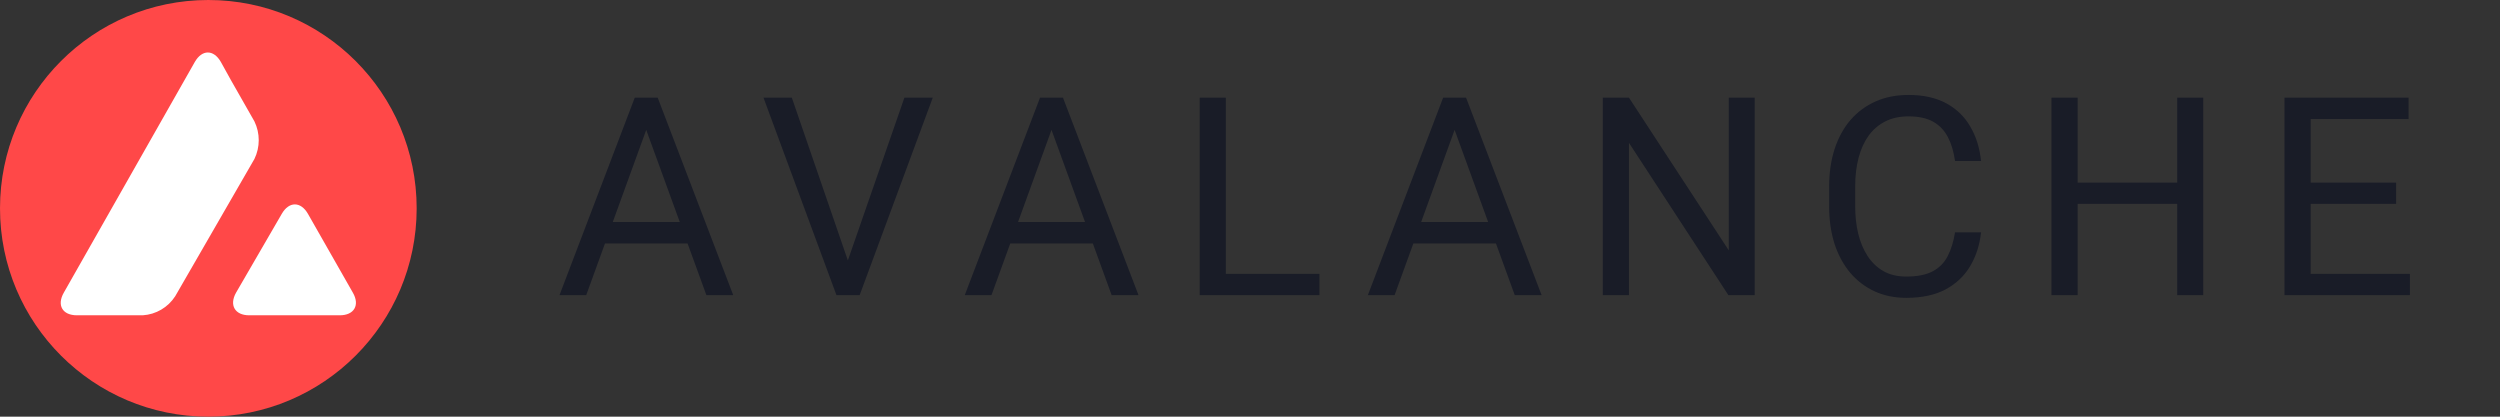
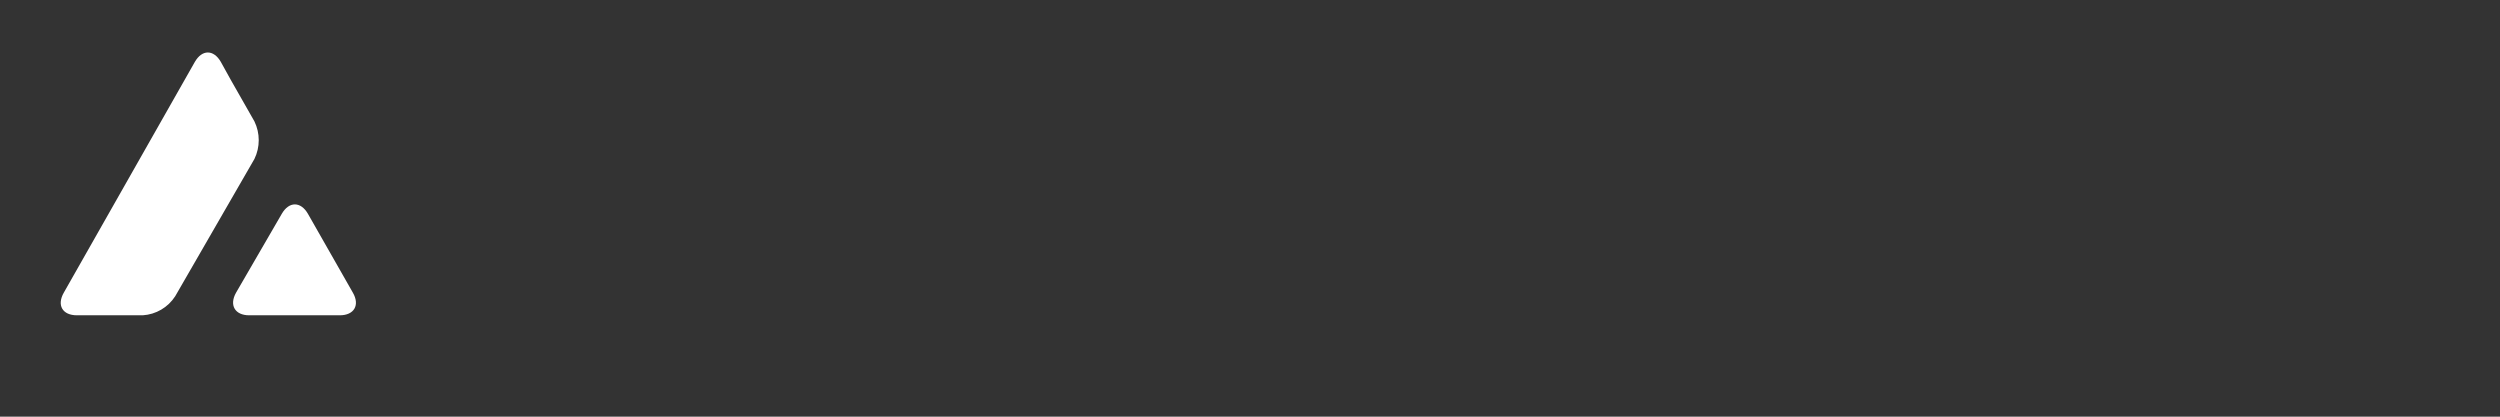
<svg xmlns="http://www.w3.org/2000/svg" width="144" height="24" viewBox="0 0 144 24" fill="none">
  <rect x="0" y="0" width="144" height="24" fill="#333333" stroke="none" />
-   <circle cx="12" cy="12" r="12" fill="#FF4848" />
  <path fill-rule="evenodd" clip-rule="evenodd" d="M12.718 3.562C12.302 2.844 11.641 2.844 11.225 3.562L3.675 16.857C3.26 17.584 3.6 18.161 4.431 18.161H8.22C8.986 18.113 9.675 17.707 10.091 17.065L14.655 9.156C14.986 8.476 14.986 7.673 14.655 6.992L13.294 4.602L12.718 3.562ZM17.735 12.312C17.32 11.594 16.649 11.594 16.233 12.312L13.597 16.857C13.191 17.575 13.531 18.161 14.353 18.161H19.569C20.4 18.161 20.74 17.575 20.325 16.857L17.735 12.312Z" fill="white" />
-   <path d="M37.531 6.633L33.766 17H32.227L36.562 5.625H37.555L37.531 6.633ZM40.688 17L36.914 6.633L36.891 5.625H37.883L42.234 17H40.688ZM40.492 12.789V14.023H34.102V12.789H40.492ZM48.742 15.273L52.094 5.625H53.727L49.516 17H48.352L48.742 15.273ZM45.609 5.625L48.93 15.273L49.344 17H48.18L43.977 5.625H45.609ZM60.875 6.633L57.109 17H55.57L59.906 5.625H60.898L60.875 6.633ZM64.031 17L60.258 6.633L60.234 5.625H61.227L65.578 17H64.031ZM63.836 12.789V14.023H57.445V12.789H63.836ZM76 15.773V17H70.312V15.773H76ZM70.609 5.625V17H69.102V5.625H70.609ZM84.094 6.633L80.328 17H78.789L83.125 5.625H84.117L84.094 6.633ZM87.25 17L83.477 6.633L83.453 5.625H84.445L88.797 17H87.25ZM87.055 12.789V14.023H80.664V12.789H87.055ZM101.07 5.625V17H99.555L93.828 8.227V17H92.32V5.625H93.828L99.578 14.422V5.625H101.07ZM112.609 13.383H114.109C114.031 14.102 113.826 14.745 113.492 15.312C113.159 15.88 112.688 16.331 112.078 16.664C111.469 16.992 110.708 17.156 109.797 17.156C109.13 17.156 108.523 17.031 107.977 16.781C107.435 16.531 106.969 16.177 106.578 15.719C106.188 15.255 105.885 14.7 105.672 14.055C105.464 13.404 105.359 12.68 105.359 11.883V10.75C105.359 9.953 105.464 9.232 105.672 8.586C105.885 7.935 106.19 7.378 106.586 6.914C106.987 6.451 107.469 6.094 108.031 5.844C108.594 5.594 109.227 5.469 109.93 5.469C110.789 5.469 111.516 5.63 112.109 5.953C112.703 6.276 113.164 6.724 113.492 7.297C113.826 7.865 114.031 8.523 114.109 9.273H112.609C112.536 8.742 112.401 8.286 112.203 7.906C112.005 7.521 111.724 7.224 111.359 7.016C110.995 6.807 110.518 6.703 109.93 6.703C109.424 6.703 108.979 6.799 108.594 6.992C108.214 7.185 107.893 7.458 107.633 7.812C107.378 8.167 107.185 8.591 107.055 9.086C106.924 9.581 106.859 10.13 106.859 10.734V11.883C106.859 12.44 106.917 12.963 107.031 13.453C107.151 13.943 107.331 14.372 107.57 14.742C107.81 15.112 108.115 15.404 108.484 15.617C108.854 15.825 109.292 15.93 109.797 15.93C110.438 15.93 110.948 15.828 111.328 15.625C111.708 15.422 111.995 15.13 112.188 14.75C112.385 14.37 112.526 13.914 112.609 13.383ZM125.594 10.516V11.742H119.438V10.516H125.594ZM119.672 5.625V17H118.164V5.625H119.672ZM126.906 5.625V17H125.406V5.625H126.906ZM138.812 15.773V17H132.789V15.773H138.812ZM133.094 5.625V17H131.586V5.625H133.094ZM138.016 10.516V11.742H132.789V10.516H138.016ZM138.734 5.625V6.859H132.789V5.625H138.734Z" fill="#191C27" />
</svg>